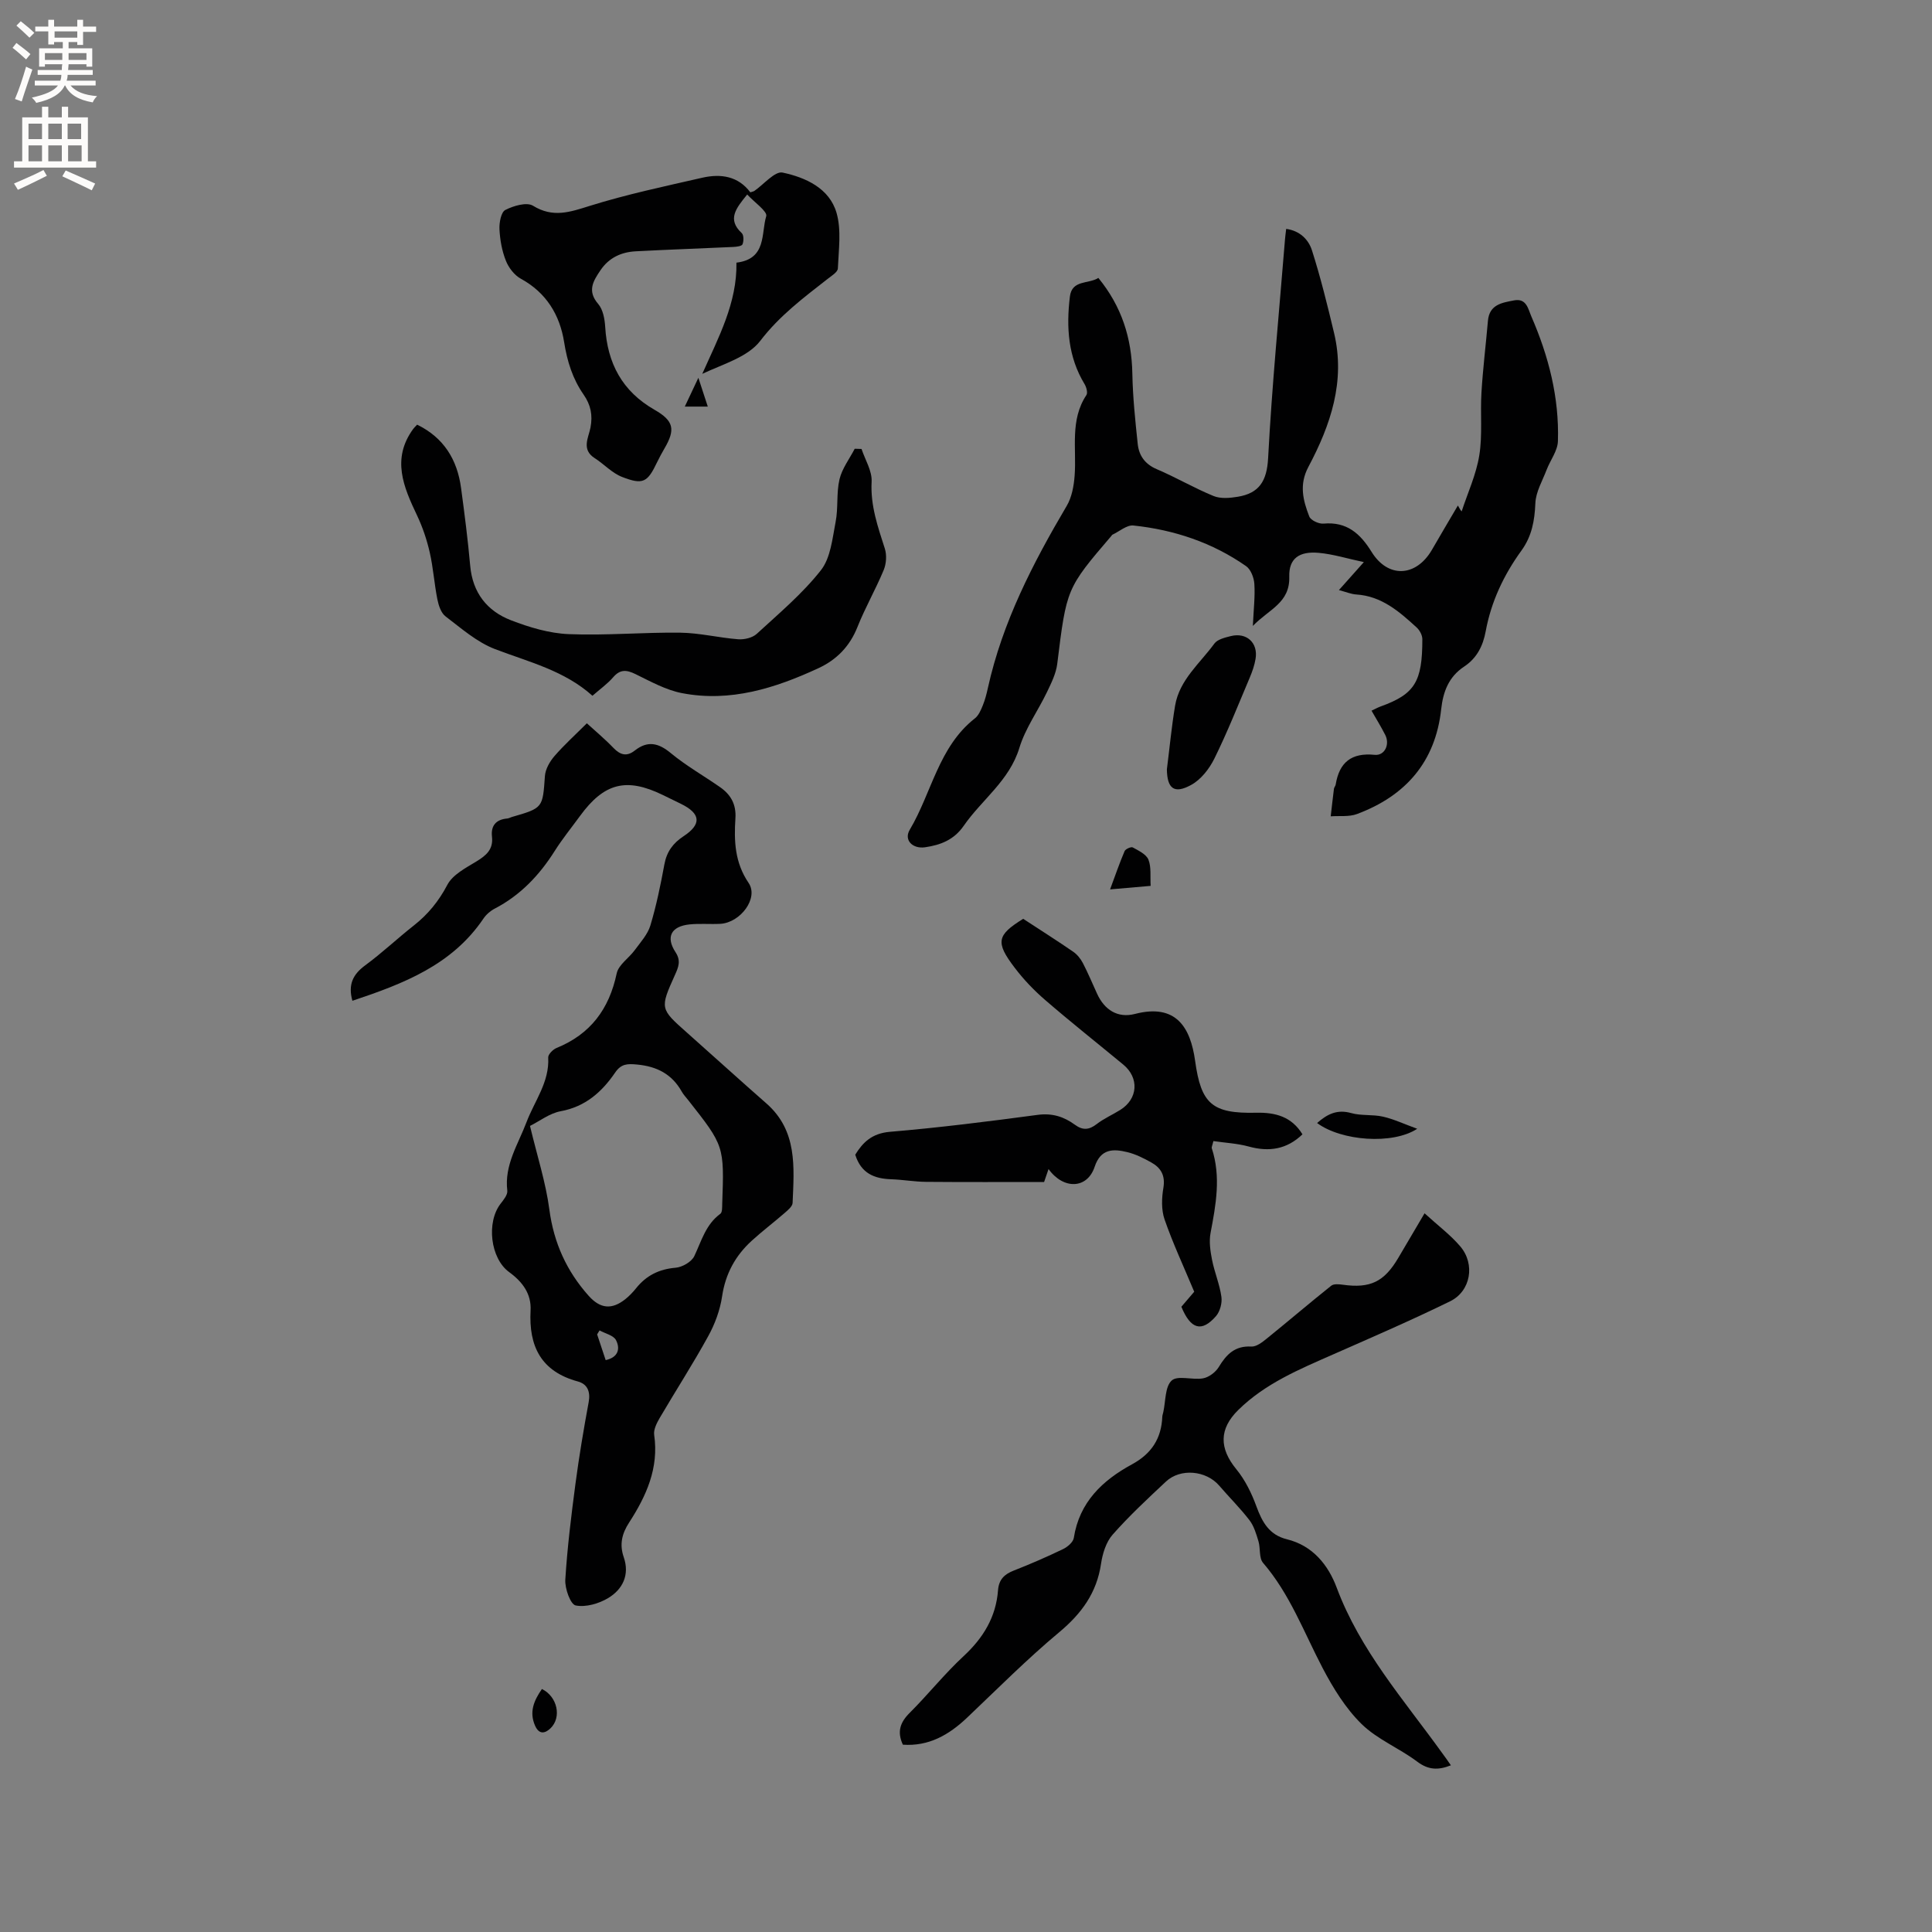
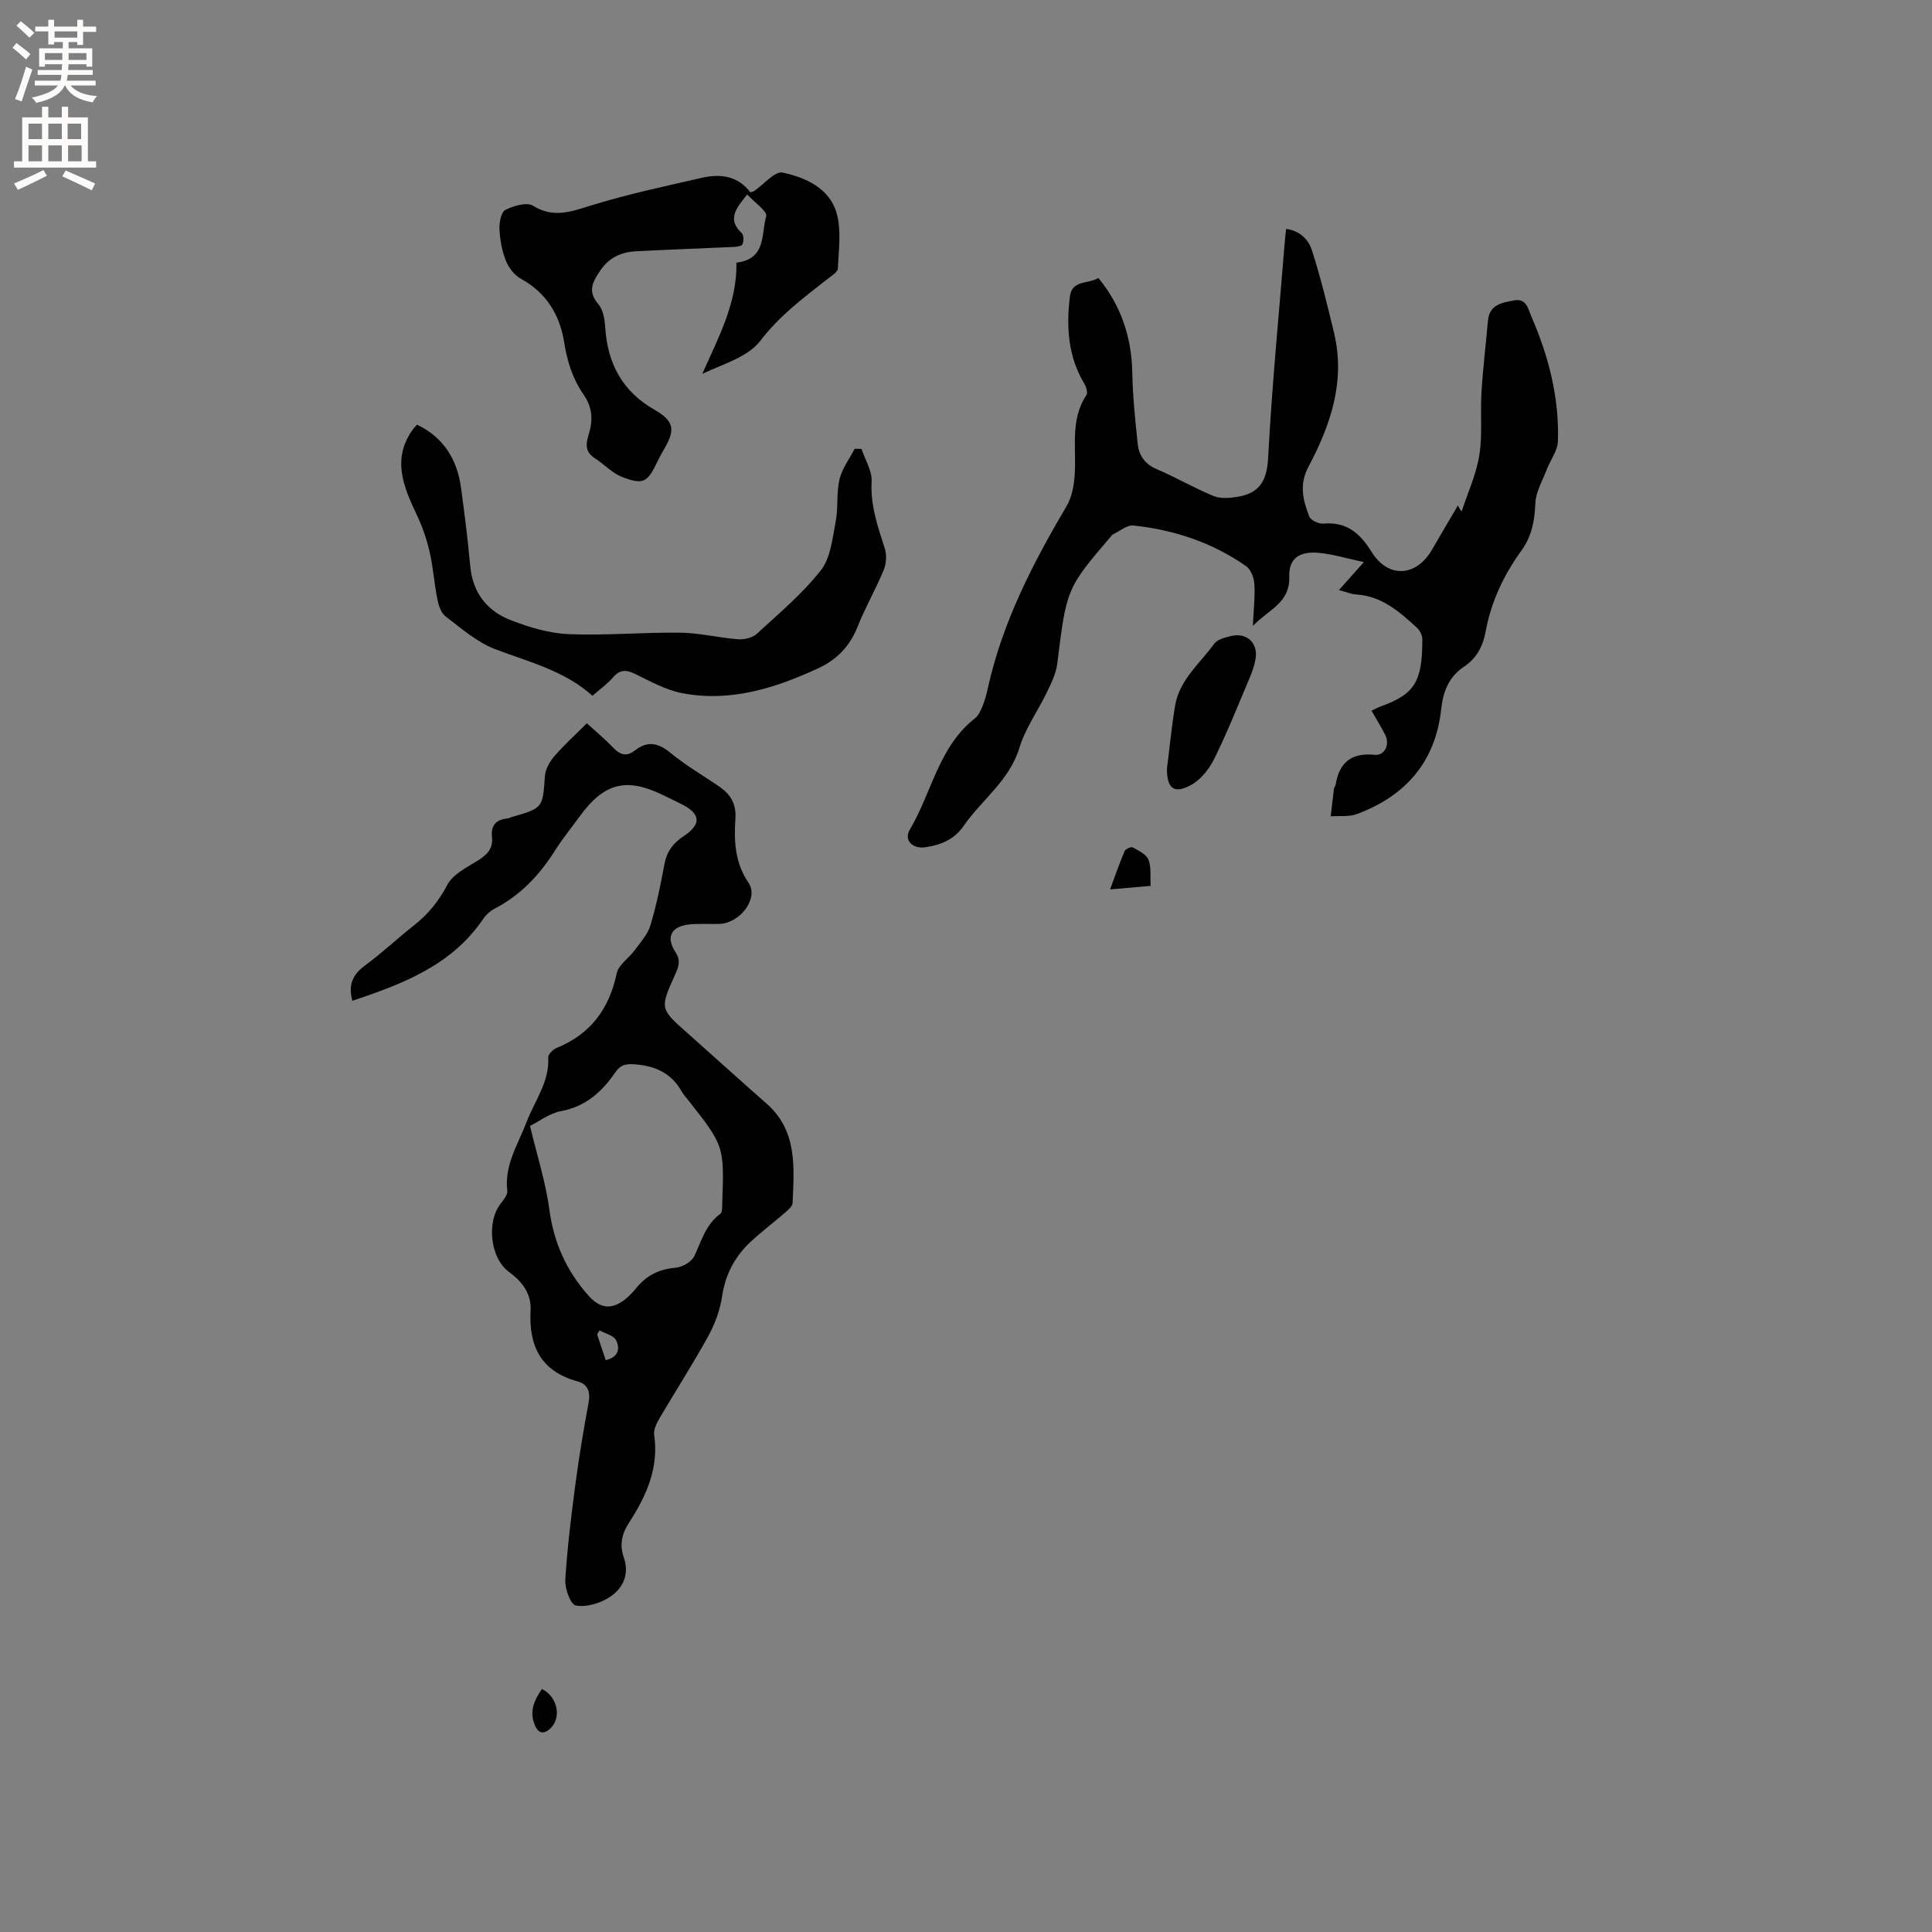
<svg xmlns="http://www.w3.org/2000/svg" enable-background="new 0 0 400 400" viewBox="0 0 400 400">
  <rect x="0" y="0" width="400" height="400" fill="#808080" stroke="none" />
  <g fill="#010102">
    <path d="m301.84 104.66c.24.43.35.64.48.84.11.17.25.31.3.38 1.25-3.83 3.01-7.62 3.65-11.6.69-4.25.18-8.68.45-13.01.3-4.96.91-9.9 1.34-14.85.3-3.39 2.92-3.75 5.42-4.23 2.57-.49 2.91 1.8 3.55 3.28 3.59 8.24 5.81 16.84 5.52 25.88-.06 1.99-1.57 3.91-2.33 5.9-.88 2.3-2.25 4.6-2.34 6.95-.15 3.61-.73 6.82-2.89 9.8-3.64 5.02-6.26 10.55-7.39 16.69-.56 3.06-1.85 5.59-4.48 7.33-3.17 2.1-4.34 5.17-4.74 8.83-1.19 10.9-7.38 17.94-17.44 21.69-1.64.61-3.61.34-5.43.47.22-1.9.43-3.81.67-5.71.04-.3.32-.57.36-.87.75-4.6 3.26-6.63 8.07-6.15 2.08.21 3.18-2.15 2.2-4.1-.85-1.69-1.86-3.3-2.85-5.04.75-.35 1.29-.66 1.87-.87 7.1-2.56 8.66-5.12 8.65-13.94 0-.81-.54-1.83-1.16-2.4-3.6-3.3-7.27-6.52-12.53-6.85-1.04-.07-2.05-.5-3.58-.91 1.7-1.91 3.23-3.63 5.16-5.79-3.43-.73-6.36-1.65-9.34-1.92-3.99-.36-6.21 1.12-6.1 4.94.15 5.45-4.17 6.7-7.54 10.19.16-3.5.48-6.12.31-8.7-.08-1.28-.73-2.99-1.7-3.67-6.99-4.89-14.91-7.53-23.34-8.42-1.37-.14-2.89 1.22-4.34 1.9-.09.04-.14.16-.21.24-9.34 10.91-9.29 10.92-11.22 26.51-.25 2-1.23 3.97-2.12 5.83-1.86 3.88-4.49 7.51-5.72 11.56-2.07 6.8-7.77 10.71-11.52 16.13-2.01 2.9-4.76 3.98-8.01 4.45-2.56.37-4.44-1.48-3.17-3.62 4.55-7.65 5.95-17.15 13.49-23.07.77-.6 1.23-1.69 1.62-2.64.48-1.17.8-2.41 1.07-3.65 3.01-13.62 9.3-25.8 16.32-37.7 1.06-1.79 1.48-4.13 1.64-6.26.43-5.62-1.02-11.48 2.44-16.69.31-.47 0-1.63-.38-2.26-3.43-5.65-3.81-11.81-3.04-18.13.43-3.52 3.85-2.55 5.89-3.86 4.82 5.88 6.9 12.43 7.04 19.8.09 4.86.6 9.71 1.11 14.55.25 2.41 1.48 4.2 3.95 5.25 3.99 1.7 7.76 3.92 11.77 5.56 1.45.59 3.36.42 4.99.15 4.45-.73 6.04-3.26 6.29-8.01.8-15.13 2.28-30.23 3.5-45.34.05-.62.14-1.24.24-2.11 2.85.38 4.64 2.24 5.34 4.45 1.79 5.61 3.2 11.35 4.57 17.08 2.4 10.01-.72 19.1-5.31 27.74-1.96 3.68-1.11 6.94.18 10.27.3.79 1.98 1.57 2.95 1.48 4.82-.44 7.61 2.06 9.95 5.85 3.38 5.47 9.15 5.23 12.45-.35 1.74-3.01 3.51-6.01 5.42-9.25z" />
    <path d="m72.96 207.2c-.93-3.33.09-5.45 2.63-7.32 3.5-2.57 6.67-5.58 10.08-8.26 2.95-2.32 5.17-5.04 6.95-8.43 1.1-2.09 3.78-3.48 5.97-4.81 2.05-1.25 3.57-2.49 3.27-5.15-.26-2.3.84-3.57 3.18-3.77.31-.03.6-.21.9-.3 6.52-1.88 6.41-1.89 6.88-8.5.1-1.41.99-2.97 1.95-4.09 2.01-2.33 4.31-4.4 6.73-6.82 1.54 1.41 3.64 3.16 5.53 5.12 1.42 1.47 2.76 1.8 4.38.53 2.67-2.1 4.9-1.61 7.48.53 3.17 2.62 6.8 4.68 10.19 7.04 2.22 1.55 3.37 3.55 3.18 6.46-.3 4.65-.15 9.13 2.73 13.37 2.13 3.13-1.68 8.24-5.87 8.47-2.12.11-4.26-.1-6.36.12-3.8.39-4.97 2.6-2.9 5.75 1.17 1.78.6 3.11-.11 4.69-3.15 7.01-3.12 7 2.55 12.03 5.47 4.85 10.87 9.77 16.37 14.59 6.46 5.66 5.74 13.2 5.43 20.6-.03.73-1 1.52-1.68 2.11-2.24 1.95-4.61 3.74-6.8 5.74-3.38 3.09-5.43 6.84-6.12 11.51-.42 2.83-1.48 5.71-2.87 8.23-3.16 5.75-6.73 11.28-10.05 16.94-.61 1.05-1.3 2.41-1.14 3.5 1 6.87-1.63 12.65-5.19 18.15-1.48 2.27-2.03 4.52-1.11 7.17 1.26 3.64-.21 6.65-3.22 8.46-1.93 1.16-4.65 1.95-6.74 1.53-1.07-.22-2.25-3.5-2.14-5.33.41-6.63 1.23-13.25 2.1-19.84.75-5.67 1.7-11.31 2.74-16.93.4-2.19-.28-3.74-2.24-4.27-7.62-2.07-10.19-7.28-9.79-14.7.19-3.44-1.68-5.94-4.43-7.94-3.91-2.84-4.75-10.33-1.78-14.16.62-.8 1.49-1.86 1.39-2.7-.64-5.32 2.23-9.56 3.97-14.17 1.66-4.4 4.78-8.3 4.5-13.4-.04-.64.97-1.66 1.71-1.97 7.04-2.86 10.91-8.06 12.47-15.45.38-1.79 2.53-3.16 3.74-4.82 1.19-1.63 2.67-3.24 3.23-5.09 1.25-4.15 2.12-8.42 2.91-12.69.48-2.6 1.79-4.37 3.95-5.79 3.81-2.5 3.58-4.72-.58-6.74-1.24-.6-2.47-1.21-3.71-1.81-7.55-3.67-12.15-2.5-17.16 4.38-1.75 2.4-3.63 4.71-5.21 7.21-3.17 5.02-7.1 9.17-12.42 11.94-.91.47-1.78 1.23-2.35 2.08-6.51 9.62-16.55 13.47-27.12 17zm36.77 25.91c1.48 6.21 3.27 11.7 4.01 17.32.92 6.91 3.58 12.75 8.15 17.87 2.39 2.66 4.77 2.92 7.6.66.82-.66 1.56-1.44 2.22-2.26 2.11-2.63 4.75-3.94 8.17-4.23 1.39-.12 3.31-1.22 3.87-2.41 1.49-3.14 2.36-6.54 5.39-8.76.42-.31.37-1.37.39-2.09.42-11.96.42-11.96-7.05-21.45-.46-.58-.98-1.13-1.34-1.77-2.04-3.62-5.15-5.21-9.26-5.59-2-.19-3.27-.16-4.51 1.65-2.75 4.02-6.16 7.08-11.3 8.02-2.28.42-4.33 2.04-6.34 3.04zm15.67 48.49c2.7-.6 3.01-2.46 2.13-4.15-.52-.99-2.23-1.35-3.4-2-.17.27-.33.55-.5.82.59 1.79 1.18 3.57 1.77 5.33z" />
-     <path d="m300.39 365.49c-2.66 1.06-4.7.95-6.97-.76-3.71-2.79-8.26-4.6-11.52-7.79-3.31-3.25-5.89-7.44-8.07-11.6-3.87-7.39-6.76-15.3-12.33-21.77-.87-1.01-.51-3.01-.95-4.47-.46-1.52-.93-3.15-1.87-4.37-1.93-2.51-4.2-4.75-6.27-7.16-2.69-3.13-8.02-3.64-11.02-.82-3.79 3.55-7.61 7.1-11.04 10.99-1.35 1.53-2.08 3.92-2.39 6.01-.89 6.04-4.04 10.33-8.68 14.2-6.65 5.55-12.79 11.73-19.09 17.71-3.75 3.55-7.91 5.93-13.26 5.56-1.24-2.67-.57-4.62 1.4-6.58 3.83-3.82 7.22-8.09 11.17-11.75 4.08-3.78 6.71-8.1 7.13-13.64.17-2.22 1.3-3.32 3.28-4.09 3.45-1.35 6.85-2.83 10.19-4.44.92-.44 2.08-1.43 2.22-2.31 1.15-7.41 5.94-11.92 12.07-15.25 4.01-2.18 6.07-5.34 6.25-9.83.01-.31.13-.62.2-.93.51-2.27.34-5.3 1.75-6.58 1.25-1.13 4.32-.05 6.49-.45 1.21-.22 2.6-1.27 3.25-2.34 1.59-2.63 3.35-4.43 6.74-4.24 1.03.06 2.24-.87 3.15-1.61 4.49-3.63 8.89-7.39 13.4-10.99.53-.42 1.62-.31 2.41-.2 5.65.79 8.55-.59 11.47-5.56 1.7-2.88 3.4-5.76 5.44-9.23 2.82 2.58 5.39 4.49 7.41 6.87 3.11 3.67 2.16 9.26-2.12 11.35-7.97 3.9-16.12 7.43-24.25 11.01-6.99 3.08-14.03 6-19.61 11.49-3.99 3.93-3.96 7.93-.4 12.27 1.82 2.22 3.17 4.98 4.16 7.7 1.2 3.27 2.66 5.9 6.31 6.8 5.37 1.31 8.57 5.36 10.31 10.02 4.85 12.98 13.87 23.18 21.77 34.15.62.82 1.2 1.66 1.87 2.63z" />
-     <path d="m211.84 190.23c3.7 2.42 7.07 4.55 10.36 6.82.82.56 1.52 1.44 1.99 2.33 1.07 2.06 1.97 4.22 2.94 6.34 1.52 3.35 4.26 5.14 7.87 4.2 8.51-2.2 11.48 2.8 12.44 9.74 1.23 8.89 3.51 10.93 12.64 10.72 3.97-.09 7.34.8 9.58 4.47-3.22 3.1-6.88 3.69-11.11 2.53-2.37-.65-4.88-.77-7.33-1.13-.21.91-.41 1.25-.33 1.49 1.93 5.89.85 11.69-.26 17.55-.33 1.77-.05 3.73.31 5.54.51 2.59 1.58 5.08 1.94 7.67.18 1.28-.29 3.04-1.13 4-2.96 3.39-5.24 2.72-7.16-1.95 1.06-1.23 2.15-2.51 2.66-3.11-2.21-5.29-4.43-10.04-6.14-14.97-.69-1.99-.6-4.43-.24-6.56.42-2.56-.53-4.14-2.53-5.25-1.56-.87-3.21-1.7-4.93-2.12-2.9-.71-5.51-.76-6.77 3.02-1.53 4.63-6.46 4.77-9.55.48-.41 1.2-.75 2.19-.92 2.68-8.32 0-16.38.04-24.43-.03-2.42-.02-4.84-.46-7.27-.54-3.45-.12-6.19-1.21-7.4-5.08 1.55-2.52 3.42-4.42 7.17-4.74 10.23-.86 20.43-2.15 30.61-3.51 3.01-.4 5.42.38 7.69 2.04 1.62 1.19 2.93 1.1 4.52-.13 1.49-1.16 3.28-1.93 4.89-2.94 3.67-2.3 3.94-6.63.61-9.38-5.39-4.45-10.88-8.8-16.17-13.37-2.31-1.99-4.47-4.25-6.31-6.68-4.05-5.31-3.67-6.76 1.76-10.13z" />
    <path d="m155.35 39.82c.61-.2.72-.21.8-.27 1.98-1.36 4.27-4.16 5.88-3.82 4.75 1.01 9.69 3.23 11.17 8.35 1.03 3.57.43 7.66.27 11.5-.03.76-1.32 1.54-2.14 2.18-4.97 3.89-9.93 7.59-13.92 12.8-2.58 3.38-7.71 4.81-12.01 6.84 3.33-7.51 7.23-14.67 7.07-23.02 6.31-.76 5.08-6.07 6.17-9.62.3-.97-2.46-2.88-3.94-4.49-2.39 2.93-4.16 5.16-1.13 7.99.44.41.43 1.65.16 2.32-.16.39-1.25.52-1.93.55-6.73.32-13.46.54-20.19.9-2.97.16-5.52 1.31-7.28 3.91-1.53 2.26-2.8 4.3-.48 6.99 1 1.16 1.35 3.12 1.45 4.75.45 7.53 3.52 13.33 10.21 17.16 4.02 2.3 4.35 4.09 2.06 8.01-.53.91-1.04 1.85-1.5 2.8-2.02 4.23-2.91 4.79-7.29 3.09-2.08-.81-3.73-2.66-5.66-3.89-2.8-1.79-1.27-4.24-.87-6.31.5-2.59.05-4.73-1.42-6.84-2.27-3.26-3.4-6.87-4.03-10.85-.89-5.62-3.67-10.25-8.96-13.14-1.34-.73-2.54-2.29-3.11-3.75-.81-2.03-1.21-4.3-1.32-6.49-.07-1.37.33-3.55 1.21-4 1.68-.86 4.44-1.68 5.74-.87 4.13 2.54 7.62 1.32 11.73.03 7.64-2.39 15.51-4.05 23.33-5.84 3.81-.86 7.4-.34 9.93 3.03z" />
    <path d="m178.37 92.95c.75 2.26 2.21 4.56 2.09 6.78-.27 4.95 1.29 9.34 2.74 13.87.42 1.33.3 3.12-.24 4.42-1.66 4-3.84 7.79-5.44 11.81-1.59 4-4.3 6.76-8.07 8.51-8.96 4.15-18.24 7.09-28.23 5.17-3.34-.64-6.51-2.41-9.62-3.93-1.87-.92-3.2-1.05-4.66.65-1.16 1.34-2.65 2.4-4.28 3.82-5.84-5.24-13.18-6.99-20.17-9.66-3.74-1.43-6.98-4.29-10.24-6.77-.94-.71-1.45-2.28-1.7-3.55-.64-3.21-.85-6.52-1.58-9.71-.6-2.62-1.48-5.24-2.63-7.66-2.8-5.89-5.3-11.7-.8-17.88.18-.25.42-.47.82-.9 5.52 2.69 8.31 7.23 9.1 13.13.72 5.35 1.41 10.71 1.89 16.09.5 5.58 3.49 9.37 8.45 11.28 3.8 1.47 7.91 2.7 11.93 2.87 7.69.32 15.41-.4 23.12-.3 3.99.05 7.96 1.05 11.96 1.36 1.27.1 2.96-.29 3.86-1.11 4.6-4.23 9.46-8.31 13.29-13.18 2.02-2.57 2.38-6.58 3.05-10.03.56-2.88.13-5.96.8-8.8.53-2.23 2.06-4.22 3.15-6.32.47 0 .94.02 1.41.04z" />
    <path d="m241.59 159.29c.56-4.4.97-8.82 1.7-13.19.9-5.35 5.14-8.75 8.13-12.85.64-.88 2.19-1.25 3.39-1.55 3.28-.83 5.7 1.39 5.14 4.71-.22 1.33-.68 2.65-1.21 3.9-2.38 5.62-4.63 11.31-7.33 16.77-1.05 2.12-2.79 4.35-4.81 5.44-3.52 1.93-4.95.73-5.01-3.23z" />
-     <path d="m272.69 232.51c2.18-1.92 4.22-2.86 7.06-2.06 2.09.59 4.44.25 6.58.74 2.25.51 4.38 1.53 7.09 2.51-5.09 3.34-15.72 2.53-20.73-1.19z" />
    <path d="m229.83 184.14c1.08-2.92 1.96-5.47 3.01-7.93.19-.44 1.35-.95 1.69-.76 1.21.67 2.79 1.42 3.24 2.53.62 1.55.34 3.46.46 5.43-2.85.25-5.32.46-8.4.73z" />
    <path d="m112.2 349.69c3.22 1.58 4.12 5.88 1.78 8.13-1.1 1.06-2.36 1.39-3.21-.56-1.21-2.79-.28-5.11 1.43-7.57z" />
-     <path d="m141.78 84.18c.88-1.86 1.65-3.51 2.81-5.96.79 2.41 1.33 4.06 1.95 5.96-1.66 0-3.03 0-4.76 0z" />
  </g>
  <path d="m2.6 9.9.8-1c.9.7 1.9 1.4 2.9 2.3l-.9 1.1c-1.1-1-2-1.8-2.8-2.4zm.5 10.6c.9-2.1 1.6-4.3 2.3-6.7.4.2.8.4 1.3.6-.7 2.1-1.5 4.3-2.2 6.6zm.3-15.2.9-.9c1 .8 2 1.6 2.8 2.4l-1 1c-.9-.9-1.8-1.7-2.7-2.5zm12.6-1.2h1.2v1.4h2.7v1.1h-2.7v2.7h-1.2v-.6h-1.8v1.3h4.9v3.8h-1.2v-.5h-3.7c0 .4-.1.9-.1 1.2h5.1v1h-5.2c0 .5-.1.9-.2 1.2h6v1h-5.2c1.1 1.3 2.9 2 5.5 2.2-.4.4-.7.8-.9 1.3-2.9-.5-4.8-1.6-5.7-3.5h-.1c-.8 1.7-2.7 2.9-5.9 3.6-.2-.4-.6-.8-.9-1.1 2.8-.6 4.6-1.4 5.4-2.5h-4.8v-1h5.3c.1-.3.2-.7.2-1.2h-4.9v-1h5c0-.4 0-.8.1-1.2h-3.6v.5h-1.2v-3.8h4.9v-1.3h-1.8v.5h-1.2v-2.7h-2.7v-1h2.7v-1.4h1.2v1.4h4.8zm-6.7 8.3h3.6c0-.4 0-.9 0-1.4h-3.6zm1.9-4.6h4.8v-1.3h-4.7v1.3zm6.7 3.2h-3.7v1.4h3.7z" fill="#fcfbfa" />
  <path d="m8.7 22.1h1.3v2.2h2.8v-2.2h1.3v2.2h4.1v9.1h1.7v1.3h-17v-1.3h1.7v-9.1h4.1zm.3 13.1.7 1.2c-1.8.9-3.8 1.9-6 2.9-.2-.4-.5-.8-.8-1.3 2.3-1 4.4-1.9 6.1-2.8zm-3.1-6.4h2.8v-3.2h-2.8zm0 4.6h2.8v-3.3h-2.8zm4.1-4.6h2.8v-3.2h-2.8zm0 4.6h2.8v-3.3h-2.8zm3.6 1.9c2.1.9 4.1 1.8 6.1 2.7l-.7 1.4c-2.2-1.1-4.2-2-6.1-2.9zm3.2-9.7h-2.8v3.2h2.8zm-2.7 7.8h2.8v-3.3h-2.8z" fill="#fcfbfa" />
</svg>